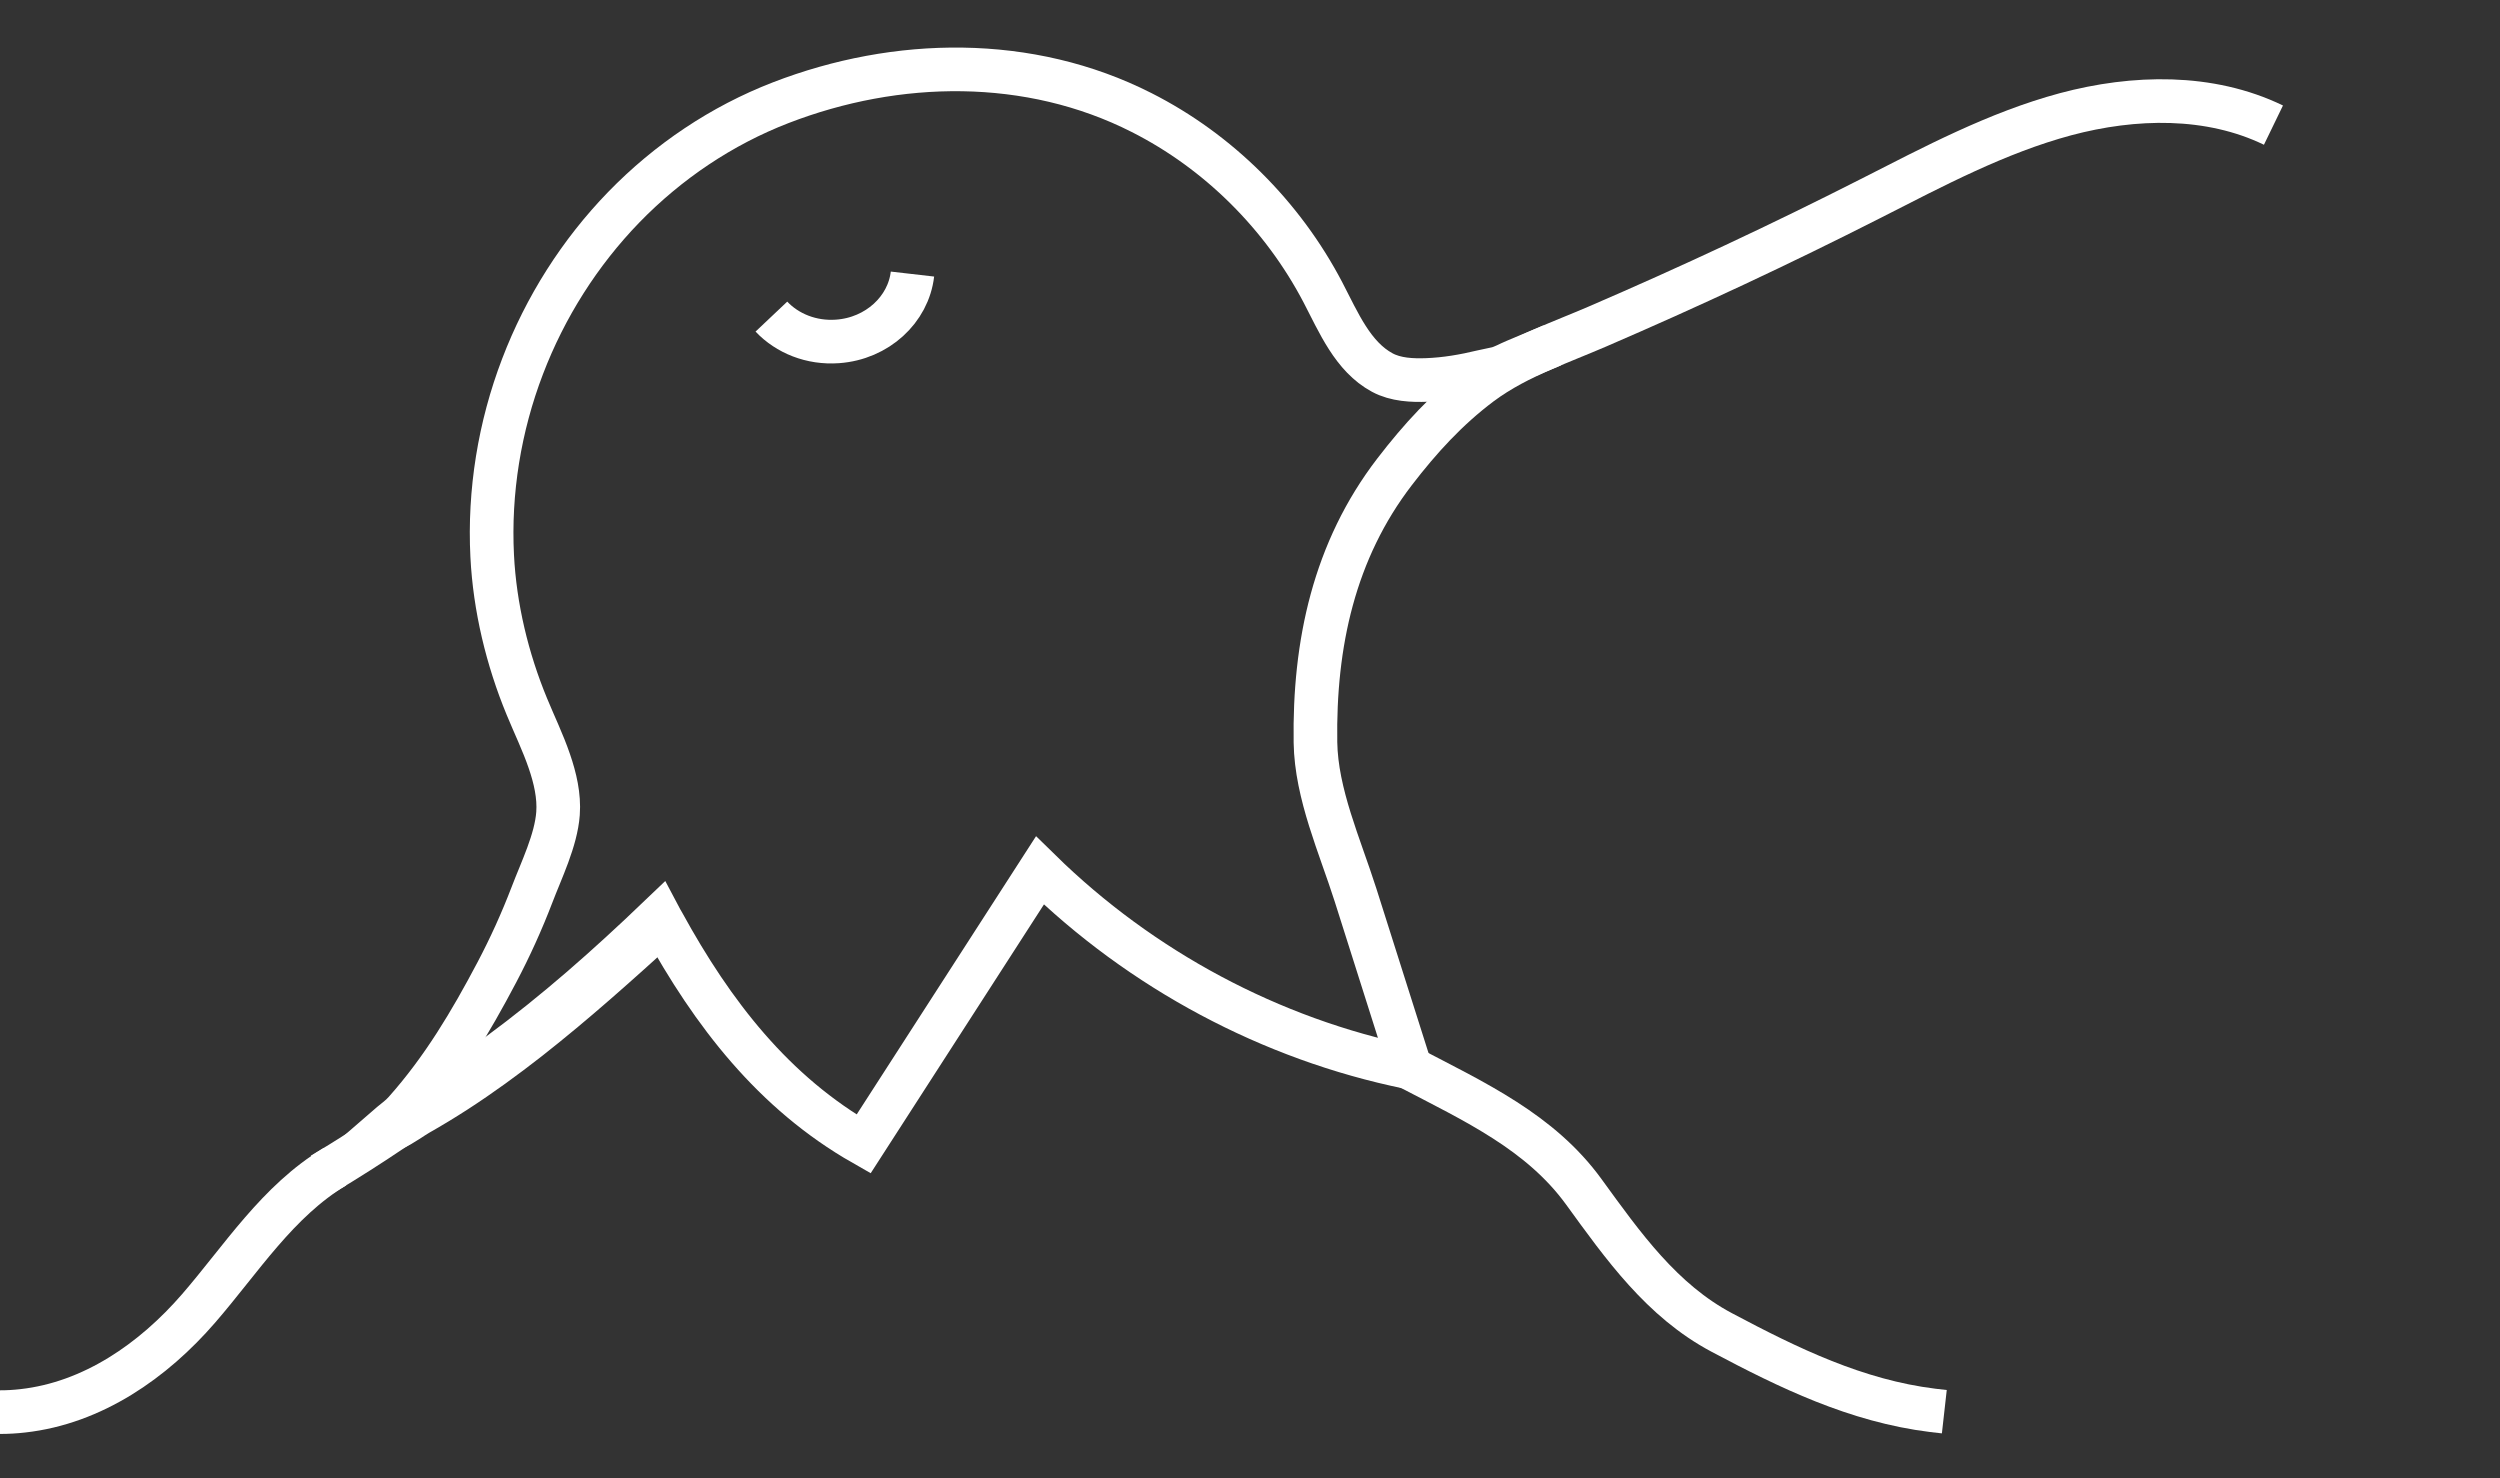
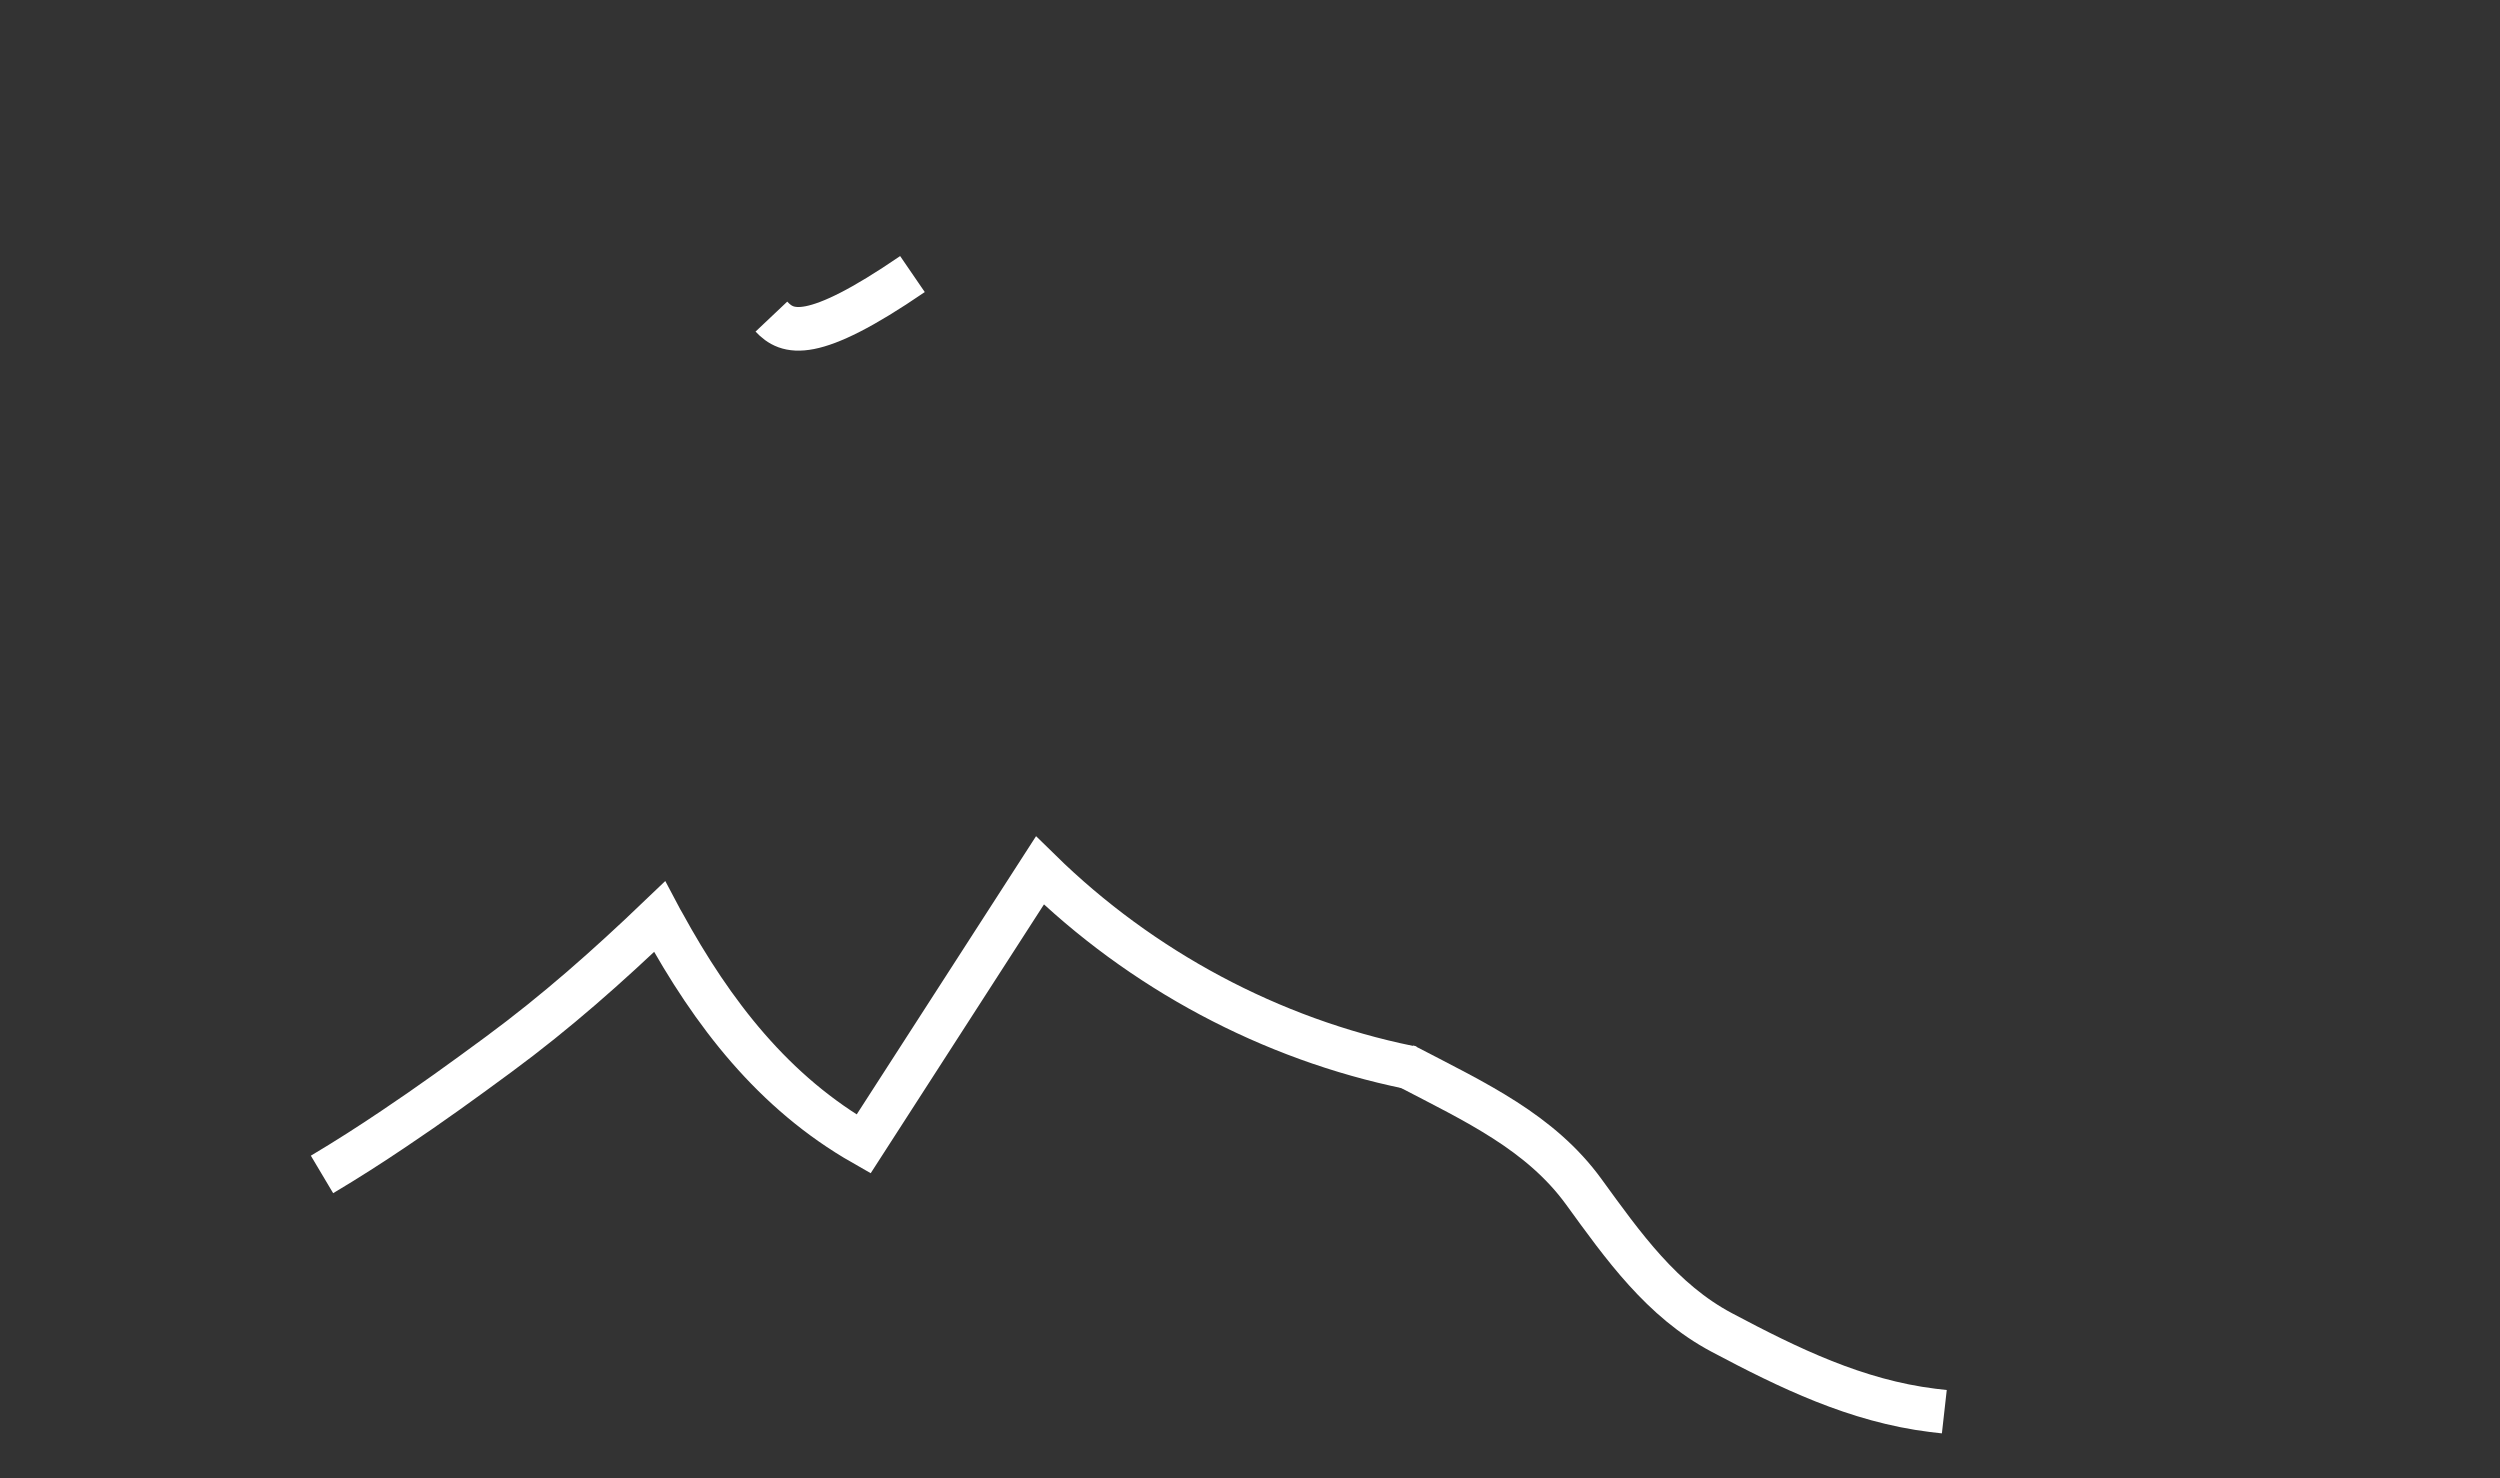
<svg xmlns="http://www.w3.org/2000/svg" width="115" height="68" viewBox="0 0 115 68" fill="none">
  <rect x="0" y="0" width="115" height="68" fill="#333333" stroke="none" />
-   <path d="M0 64.958C0.351 64.958 0.699 64.938 1.046 64.898C4.269 64.539 7.055 62.59 9.137 60.185C11.109 57.907 12.774 55.246 15.41 53.666" stroke="white" stroke-width="2.007" stroke-miterlimit="10" />
-   <path d="M71.404 15.886C71.263 15.947 71.12 16.005 70.976 16.066C70.547 16.245 70.119 16.424 69.688 16.607C69.42 16.717 69.133 16.888 68.854 16.954C68.633 17.003 68.403 17.047 68.178 17.099C67.347 17.299 66.499 17.446 65.645 17.478C64.961 17.504 64.205 17.472 63.584 17.137C62.23 16.407 61.577 14.835 60.856 13.452C58.998 9.9 56.04 6.962 52.515 5.178C47.343 2.553 41.248 2.663 35.915 4.724C33.195 5.775 30.729 7.436 28.696 9.529C26.669 11.619 25.079 14.129 24.038 16.856C22.978 19.626 22.492 22.611 22.641 25.575C22.759 27.934 23.334 30.322 24.234 32.499C24.579 33.339 24.979 34.158 25.272 35.02C25.534 35.782 25.729 36.612 25.669 37.42C25.579 38.656 24.904 40.022 24.467 41.172C24.001 42.387 23.463 43.574 22.857 44.724C21.644 47.025 20.358 49.184 18.631 51.124C18.36 51.428 18.242 51.462 17.59 52.03C17.731 52.062 17.926 52.004 18.136 51.902C18.536 51.717 18.99 51.381 19.229 51.245C19.818 50.912 20.393 50.562 20.959 50.197C22.104 49.456 23.21 48.649 24.286 47.809C26.439 46.122 28.469 44.295 30.493 42.457L30.496 42.454C30.516 42.44 30.536 42.419 30.556 42.399" stroke="white" stroke-width="2.007" stroke-miterlimit="10" />
-   <path d="M64.861 49.076C64.028 46.442 63.191 43.81 62.357 41.179C61.633 38.907 60.549 36.521 60.511 34.151C60.442 29.615 61.371 25.322 64.151 21.703C65.33 20.169 66.563 18.817 68.11 17.654C69.001 16.991 69.97 16.504 70.974 16.07C71.79 15.711 72.629 15.387 73.457 15.031C77.71 13.198 81.907 11.236 86.038 9.137C88.951 7.655 91.863 6.104 95.014 5.255C98.165 4.413 101.641 4.332 104.579 5.756" stroke="white" stroke-width="2.007" stroke-miterlimit="10" />
  <path d="M14.812 54.024C15.942 53.352 17.049 52.643 18.142 51.905C19.769 50.816 21.359 49.667 22.94 48.5C25.594 46.544 27.945 44.459 30.337 42.17C30.389 42.268 30.441 42.367 30.498 42.459C32.776 46.616 35.581 50.263 39.724 52.625C42.43 48.431 45.132 44.234 47.835 40.042C52.504 44.619 58.461 47.797 64.791 49.094C64.812 49.1 64.838 49.105 64.861 49.108C64.869 49.111 64.881 49.111 64.892 49.114" stroke="white" stroke-width="2.007" stroke-miterlimit="10" />
  <path d="M64.559 48.977C64.636 49.017 64.708 49.055 64.786 49.092C67.856 50.693 70.864 52.077 72.862 54.833C74.659 57.308 76.447 59.835 79.207 61.297C82.286 62.932 85.391 64.443 88.907 64.877C89.082 64.9 89.261 64.918 89.439 64.938" stroke="white" stroke-width="2.007" stroke-miterlimit="10" />
-   <path d="M41.973 12.607C41.786 14.237 40.355 15.575 38.526 15.705C37.322 15.792 36.215 15.337 35.484 14.564" stroke="white" stroke-width="2.007" stroke-miterlimit="10" />
+   <path d="M41.973 12.607C37.322 15.792 36.215 15.337 35.484 14.564" stroke="white" stroke-width="2.007" stroke-miterlimit="10" />
</svg>